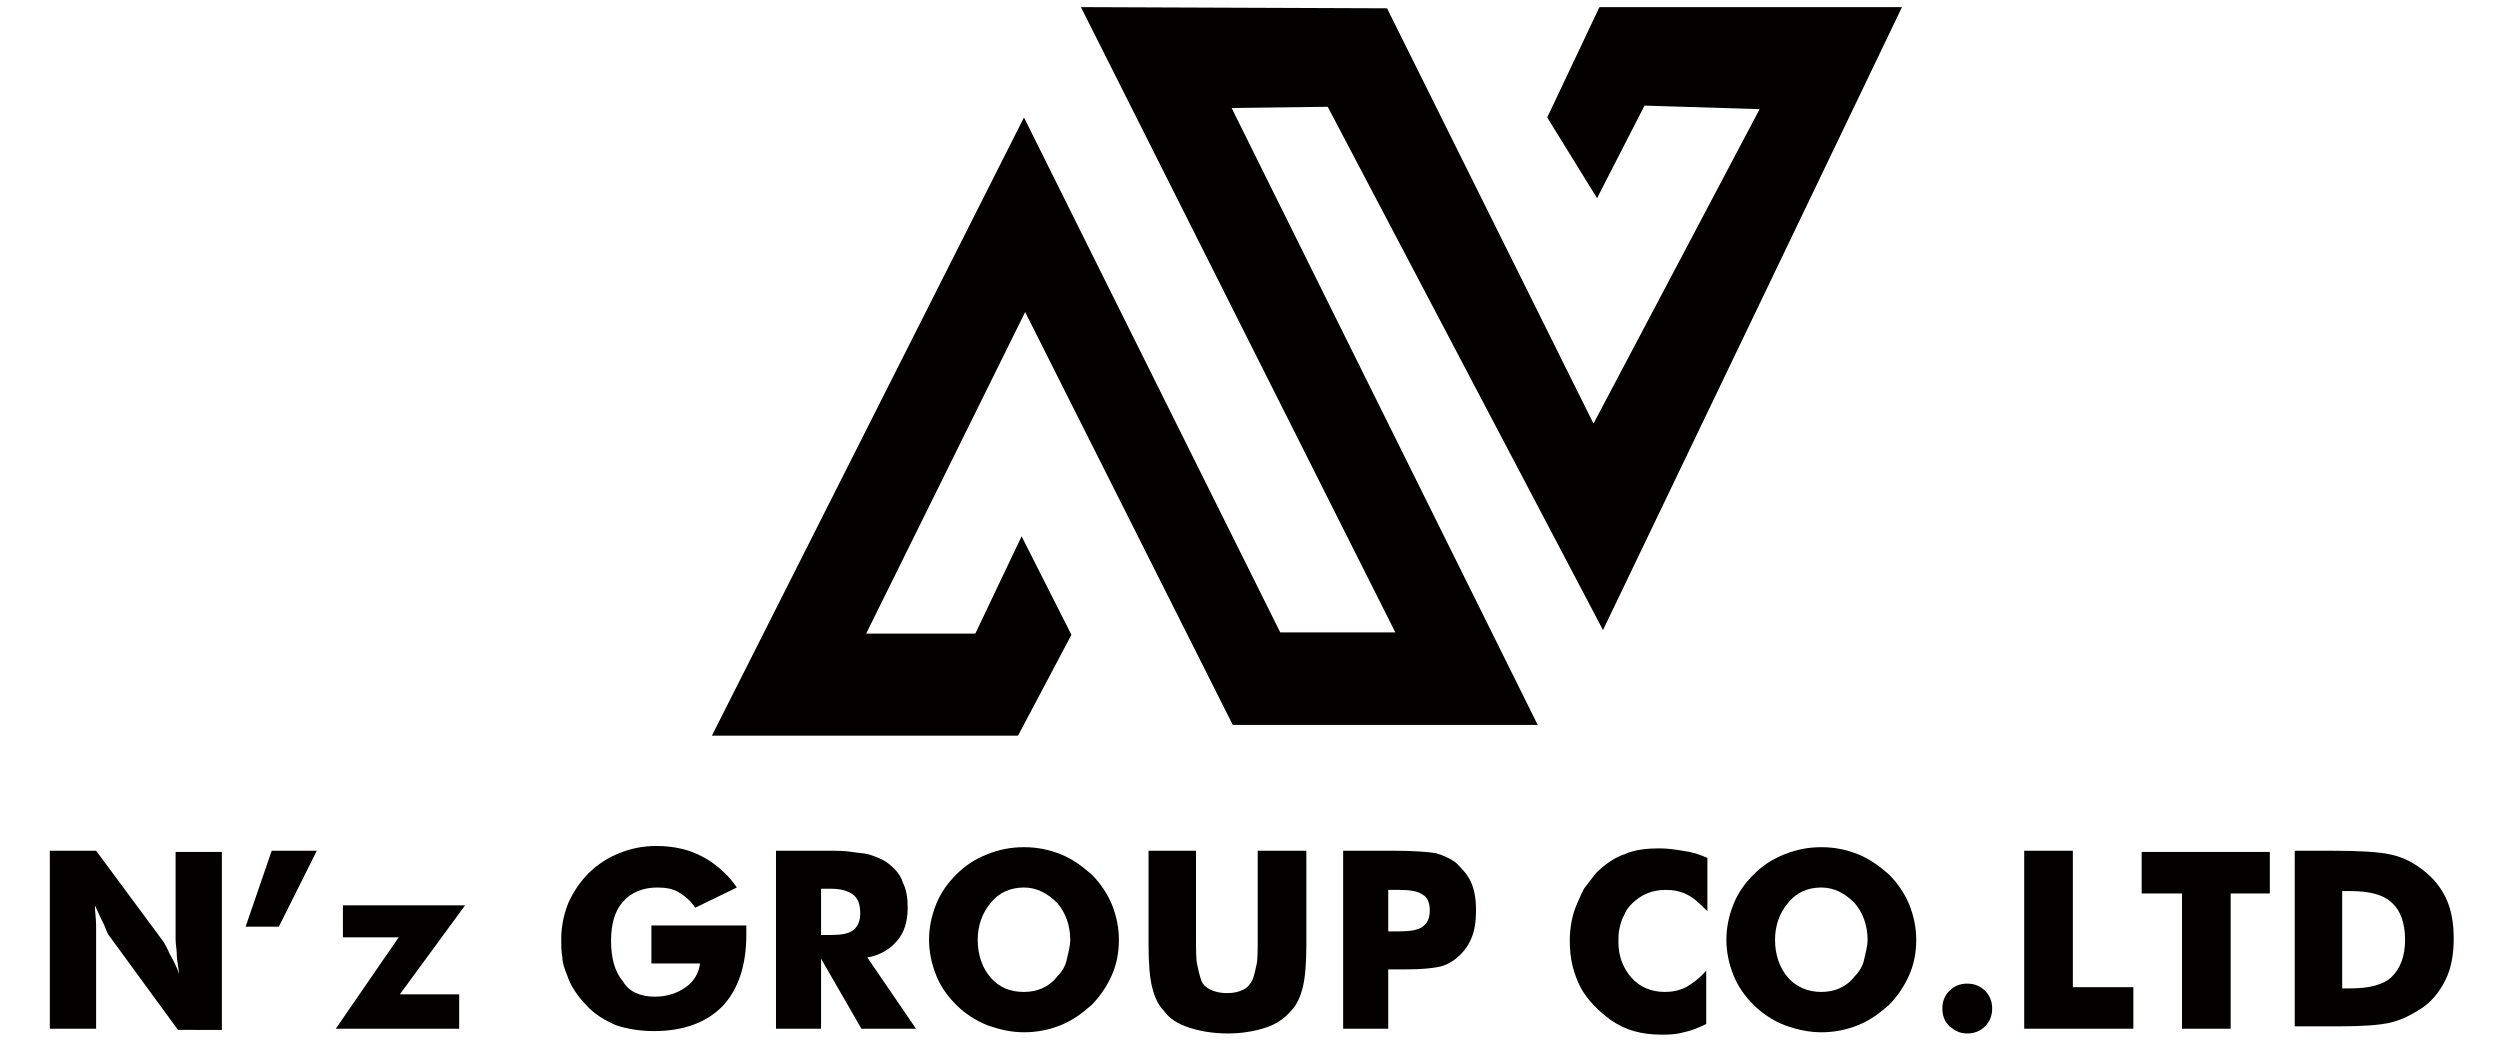
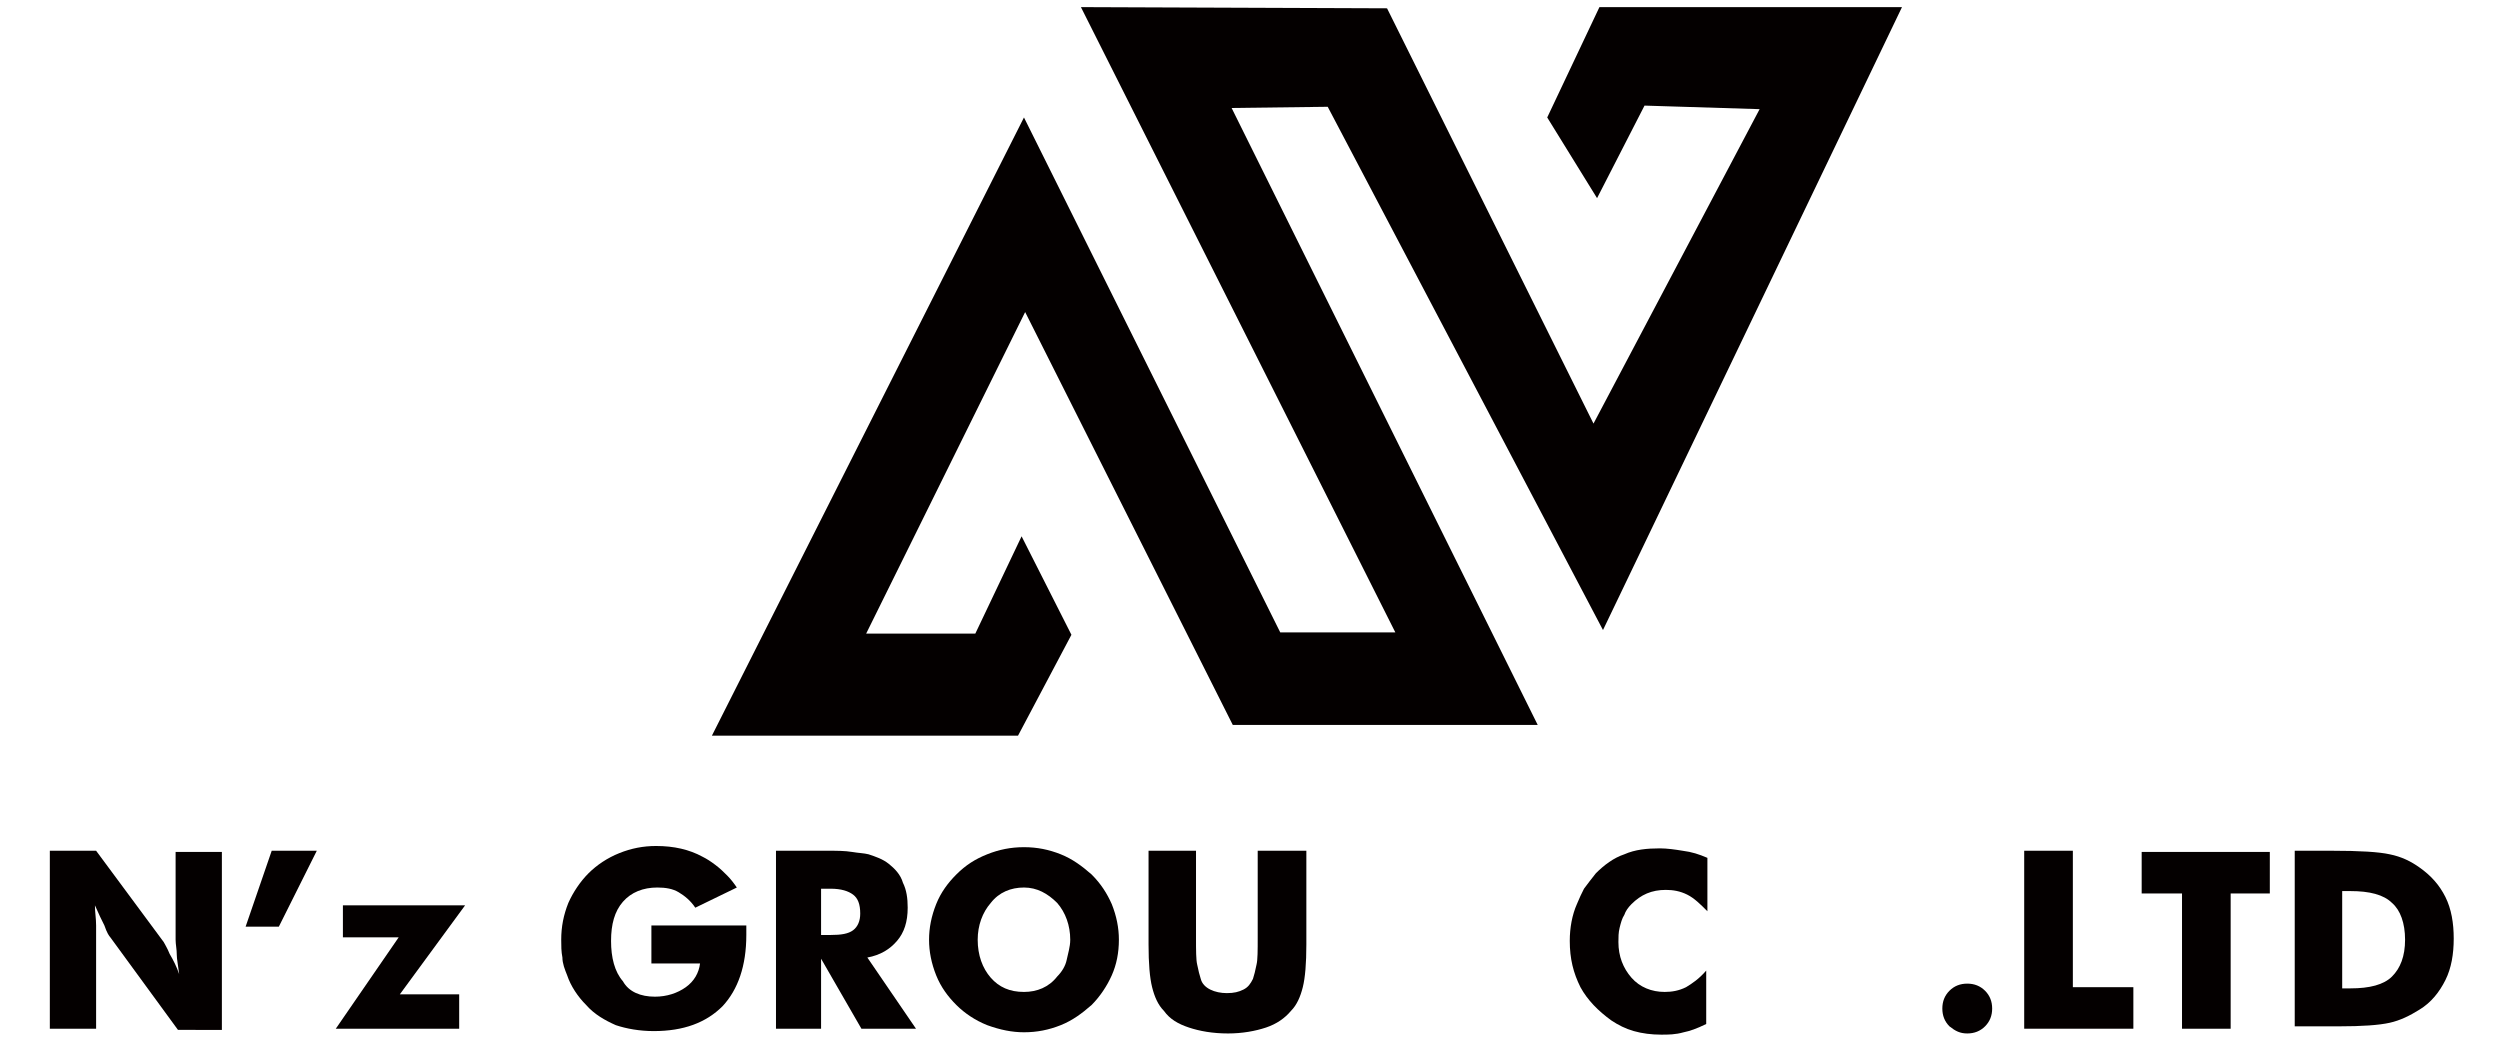
<svg xmlns="http://www.w3.org/2000/svg" version="1.1" x="0px" y="0px" viewBox="0 0 210.7 89.5" style="enable-background:new 0 0 210.7 89.5;" xml:space="preserve">
  <style type="text/css">
	.st0{fill:#FFFFFF;}
	.st1{fill:#040000;}
</style>
  <g id="レイヤー_1">
</g>
  <g id="編集モード">
    <rect class="st0" width="210.7" height="89.5" />
    <g>
      <g>
        <path class="st1" d="M4.2,86.7v-15h3.9l5.7,7.7c0.1,0.2,0.3,0.5,0.5,1c0.3,0.5,0.6,1.1,0.8,1.7c-0.1-0.8-0.2-1.3-0.2-1.6     c0-0.5-0.1-0.9-0.1-1.3v-7.4h3.9v15H15L9.3,79c-0.1-0.1-0.3-0.4-0.5-1c-0.2-0.4-0.5-1-0.8-1.7C8,76.9,8.1,77.4,8.1,78     c0,0.6,0,1.1,0,1.3v7.4H4.2z" />
        <path class="st1" d="M22.9,71.7h3.8l-3.2,6.4h-2.8L22.9,71.7z" />
        <path class="st1" d="M38.8,86.7H28.3l5.3-7.7h-4.7v-2.7h10.3l-5.5,7.5h5V86.7z" />
        <path class="st1" d="M54.9,81.2V78h8c0,0.1,0,0.3,0,0.3v0.5c0,2.6-0.7,4.6-2,6c-1.4,1.4-3.3,2.1-5.8,2.1c-1.2,0-2.3-0.2-3.2-0.5     c-0.9-0.4-1.8-0.9-2.5-1.7c-0.7-0.7-1.3-1.6-1.6-2.5c-0.2-0.5-0.4-1-0.4-1.5c-0.1-0.5-0.1-1-0.1-1.5c0-1.1,0.2-2.1,0.6-3.1     c0.4-0.9,1-1.8,1.7-2.5c0.7-0.7,1.6-1.3,2.6-1.7c1-0.4,2-0.6,3.1-0.6c1.5,0,2.8,0.3,3.9,0.9c0.4,0.2,0.7,0.4,1.1,0.7     c0.4,0.3,0.7,0.6,1,0.9c0.3,0.3,0.6,0.7,0.8,1l-3.5,1.7c-0.4-0.6-0.9-1-1.4-1.3c-0.5-0.3-1.1-0.4-1.8-0.4c-1.2,0-2.2,0.4-2.9,1.2     c-0.7,0.8-1,1.9-1,3.3c0,1.4,0.3,2.6,1,3.4C53,83.6,54,84,55.2,84c1,0,1.9-0.3,2.6-0.8c0.7-0.5,1.1-1.2,1.2-2H54.9z" />
        <path class="st1" d="M65.4,86.7v-15h4.3c0.8,0,1.5,0,2.1,0.1s1,0.1,1.4,0.2c0.6,0.2,1.2,0.4,1.7,0.8c0.5,0.4,1,0.9,1.2,1.6     c0.3,0.6,0.4,1.3,0.4,2.1c0,1.2-0.3,2.1-0.9,2.8c-0.6,0.7-1.4,1.2-2.5,1.4l4.1,6h-4.6l-3.4-5.9v5.9H65.4z M69.3,78.8H70     c0.9,0,1.5-0.1,1.9-0.4c0.4-0.3,0.6-0.8,0.6-1.4c0-0.8-0.2-1.3-0.6-1.6c-0.4-0.3-1-0.5-1.9-0.5h-0.8V78.8z" />
        <path class="st1" d="M94.3,79.2c0,1.1-0.2,2.1-0.6,3c-0.4,0.9-1,1.8-1.7,2.5c-0.8,0.7-1.6,1.3-2.6,1.7c-1,0.4-2,0.6-3.1,0.6     c-1,0-2-0.2-3.1-0.6c-1-0.4-1.9-1-2.6-1.7c-0.7-0.7-1.3-1.5-1.7-2.5c-0.4-1-0.6-2-0.6-3c0-1,0.2-2,0.6-3c0.4-1,1-1.8,1.7-2.5     c0.8-0.8,1.6-1.3,2.6-1.7c1-0.4,2-0.6,3.1-0.6c1.1,0,2.1,0.2,3.1,0.6c1,0.4,1.8,1,2.6,1.7c0.8,0.8,1.3,1.6,1.7,2.5     C94.1,77.2,94.3,78.2,94.3,79.2z M86.3,83.6c1.1,0,2.1-0.4,2.8-1.3c0.4-0.4,0.7-0.9,0.8-1.4s0.3-1.1,0.3-1.7     c0-1.2-0.4-2.3-1.1-3.1c-0.8-0.8-1.7-1.3-2.8-1.3c-1.1,0-2.1,0.4-2.8,1.3c-0.7,0.8-1.1,1.9-1.1,3.1c0,1.3,0.4,2.4,1.1,3.2     C84.2,83.2,85.1,83.6,86.3,83.6z" />
        <path class="st1" d="M96.7,71.7h4.1V79c0,1.1,0,1.9,0.1,2.3c0.1,0.5,0.2,0.9,0.3,1.2c0.1,0.4,0.4,0.7,0.8,0.9     c0.4,0.2,0.9,0.3,1.4,0.3c0.6,0,1-0.1,1.4-0.3c0.4-0.2,0.6-0.5,0.8-0.9c0.1-0.3,0.2-0.7,0.3-1.2c0.1-0.4,0.1-1.2,0.1-2.3v-1v-6.3     h4.1v7.9c0,1.6-0.1,2.8-0.3,3.6c-0.2,0.8-0.5,1.5-1,2c-0.5,0.6-1.2,1.1-2.1,1.4c-0.9,0.3-2,0.5-3.2,0.5c-1.3,0-2.4-0.2-3.3-0.5     c-0.9-0.3-1.6-0.7-2.1-1.4c-0.5-0.5-0.8-1.2-1-2c-0.2-0.8-0.3-2-0.3-3.6v-1.6V71.7z" />
-         <path class="st1" d="M117,86.7h-3.8v-15h4.3c1.7,0,2.8,0.1,3.5,0.2c0.7,0.2,1.3,0.5,1.7,0.8c0.5,0.5,1,1,1.3,1.7     c0.3,0.7,0.4,1.5,0.4,2.3c0,0.9-0.1,1.7-0.4,2.4c-0.3,0.7-0.7,1.2-1.3,1.7c-0.4,0.3-0.9,0.6-1.5,0.7c-0.5,0.1-1.4,0.2-2.7,0.2     h-0.7H117V86.7z M117,78.5h0.8c1,0,1.7-0.1,2.1-0.4c0.4-0.3,0.6-0.7,0.6-1.4c0-0.6-0.2-1.1-0.6-1.3c-0.4-0.3-1.1-0.4-2-0.4H117     V78.5z" />
        <path class="st1" d="M143.9,72.3v4.5c-0.6-0.6-1.1-1.1-1.7-1.4c-0.6-0.3-1.2-0.4-1.8-0.4c-1.2,0-2.1,0.4-2.9,1.2     c-0.3,0.3-0.5,0.6-0.6,0.9c-0.2,0.3-0.3,0.7-0.4,1.1c-0.1,0.4-0.1,0.8-0.1,1.2c0,1.2,0.4,2.2,1.1,3c0.7,0.8,1.7,1.2,2.8,1.2     c0.6,0,1.2-0.1,1.8-0.4c0.5-0.3,1.1-0.7,1.7-1.4v4.5c-0.8,0.4-1.4,0.6-1.9,0.7c-0.7,0.2-1.3,0.2-1.9,0.2c-0.8,0-1.6-0.1-2.3-0.3     s-1.3-0.5-1.9-0.9c-1.1-0.8-2-1.7-2.6-2.8c-0.6-1.2-0.9-2.4-0.9-3.9c0-1.1,0.2-2.2,0.6-3.1c0.2-0.5,0.4-0.9,0.6-1.3     c0.3-0.4,0.6-0.8,1-1.3c0.7-0.7,1.5-1.3,2.4-1.6c0.9-0.4,1.9-0.5,3-0.5c0.6,0,1.3,0.1,1.9,0.2C142.6,71.8,143.2,72,143.9,72.3z" />
-         <path class="st1" d="M161.5,79.2c0,1.1-0.2,2.1-0.6,3c-0.4,0.9-1,1.8-1.7,2.5c-0.8,0.7-1.6,1.3-2.6,1.7c-1,0.4-2,0.6-3.1,0.6     c-1,0-2-0.2-3.1-0.6c-1-0.4-1.9-1-2.6-1.7c-0.7-0.7-1.3-1.5-1.7-2.5c-0.4-1-0.6-2-0.6-3c0-1,0.2-2,0.6-3c0.4-1,1-1.8,1.7-2.5     c0.8-0.8,1.6-1.3,2.6-1.7c1-0.4,2-0.6,3.1-0.6c1.1,0,2.1,0.2,3.1,0.6c1,0.4,1.8,1,2.6,1.7c0.8,0.8,1.3,1.6,1.7,2.5     C161.3,77.2,161.5,78.2,161.5,79.2z M153.5,83.6c1.1,0,2.1-0.4,2.8-1.3c0.4-0.4,0.7-0.9,0.8-1.4s0.3-1.1,0.3-1.7     c0-1.2-0.4-2.3-1.1-3.1c-0.8-0.8-1.7-1.3-2.8-1.3c-1.1,0-2.1,0.4-2.8,1.3c-0.7,0.8-1.1,1.9-1.1,3.1c0,1.3,0.4,2.4,1.1,3.2     C151.4,83.2,152.4,83.6,153.5,83.6z" />
        <path class="st1" d="M163.7,85c0-0.6,0.2-1.1,0.6-1.5c0.4-0.4,0.9-0.6,1.5-0.6c0.6,0,1.1,0.2,1.5,0.6c0.4,0.4,0.6,0.9,0.6,1.5     c0,0.6-0.2,1.1-0.6,1.5c-0.4,0.4-0.9,0.6-1.5,0.6c-0.6,0-1-0.2-1.5-0.6C163.9,86.1,163.7,85.6,163.7,85z" />
        <path class="st1" d="M170.6,86.7v-15h4.1v11.5h5.1v3.5H170.6z" />
        <path class="st1" d="M183.9,86.7V75.3h-3.4v-3.5h10.8v3.5H188v11.4H183.9z" />
        <path class="st1" d="M193.4,86.7v-15h3.1c2.4,0,4,0.1,4.9,0.3c1,0.2,1.8,0.6,2.5,1.1c1,0.7,1.7,1.5,2.2,2.5     c0.5,1,0.7,2.2,0.7,3.5c0,1.3-0.2,2.5-0.7,3.5c-0.5,1-1.2,1.9-2.2,2.5c-0.8,0.5-1.6,0.9-2.5,1.1c-0.9,0.2-2.3,0.3-4.3,0.3h-0.7     H193.4z M197.4,83.3h0.7c1.6,0,2.8-0.3,3.5-1c0.7-0.7,1.1-1.7,1.1-3.1c0-1.4-0.4-2.5-1.1-3.1c-0.7-0.7-1.9-1-3.5-1h-0.7V83.3z" />
      </g>
      <polygon class="st1" points="86.1,45.2 90.3,53.5 85.8,62 60,62 86.3,9.9 107.9,53.3 117.6,53.3 91.1,0.6 116.9,0.7 134.3,35.7     148.3,9.2 138.6,8.9 134.6,16.7 130.4,9.9 134.8,0.6 160.3,0.6 135.1,53.1 111.9,9 103.8,9.1 129.6,61.1 103.9,61.1 86.4,26.3     73,53.4 82.2,53.4   " />
    </g>
  </g>
</svg>